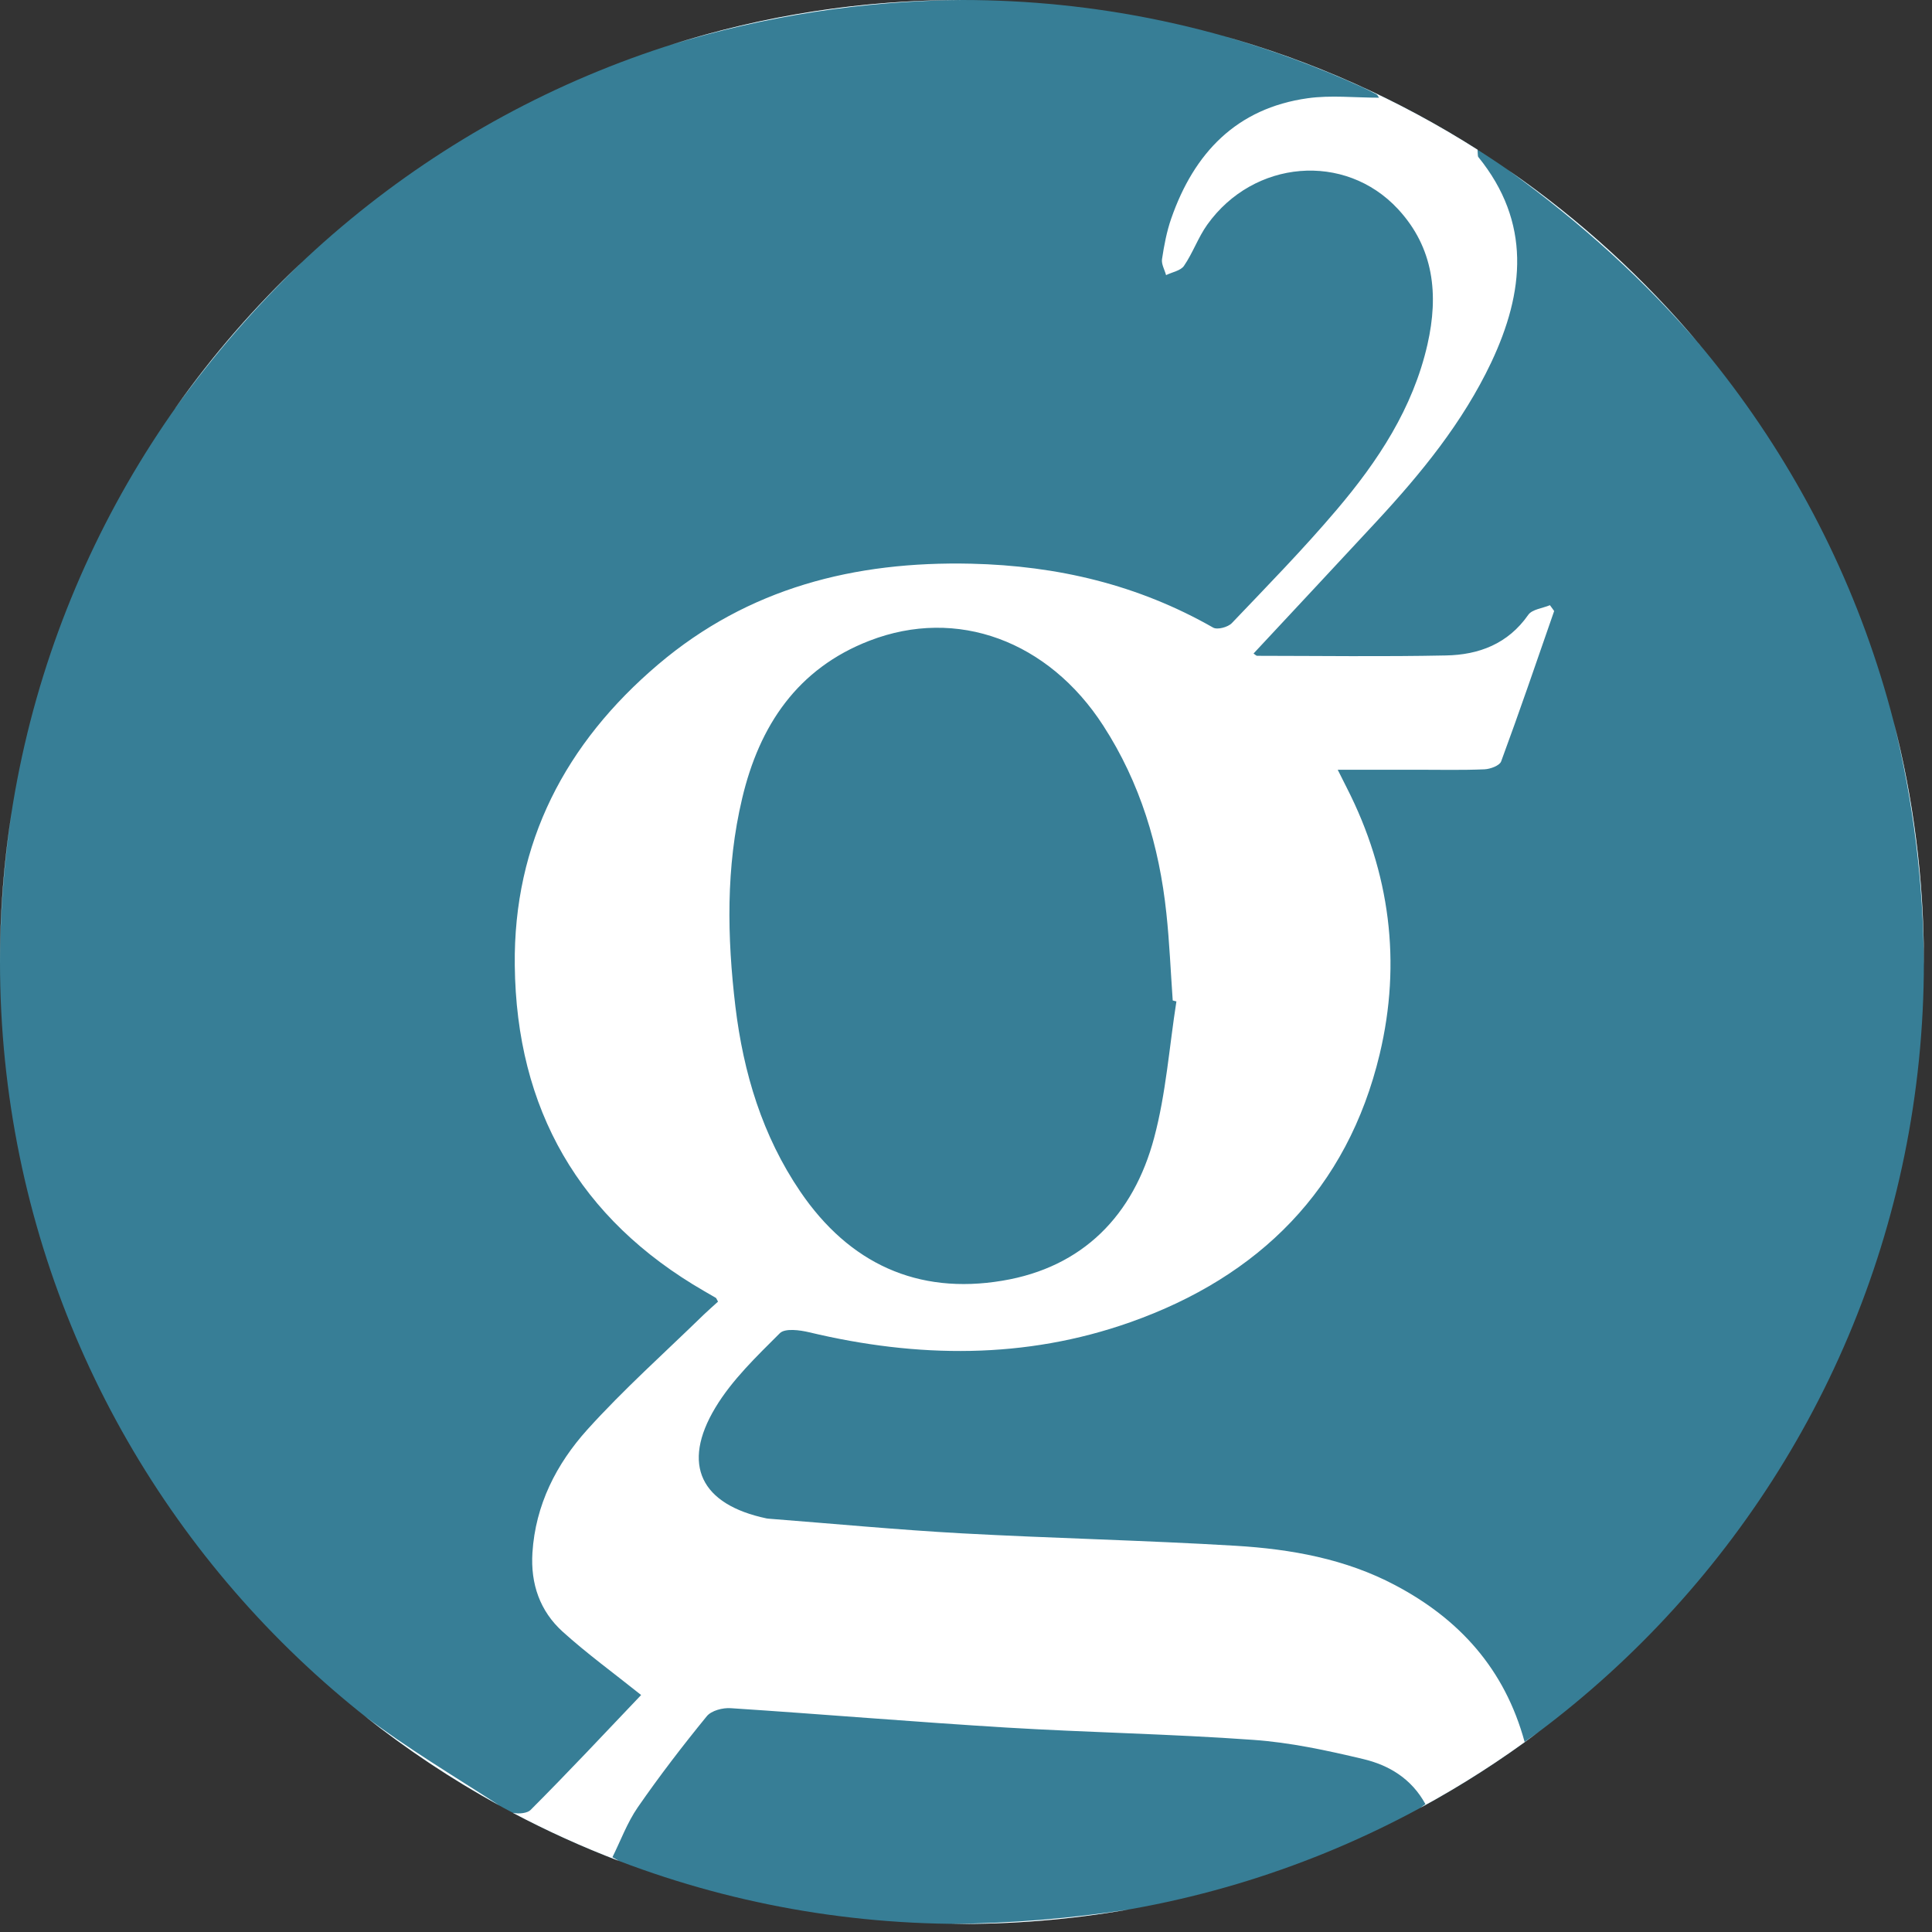
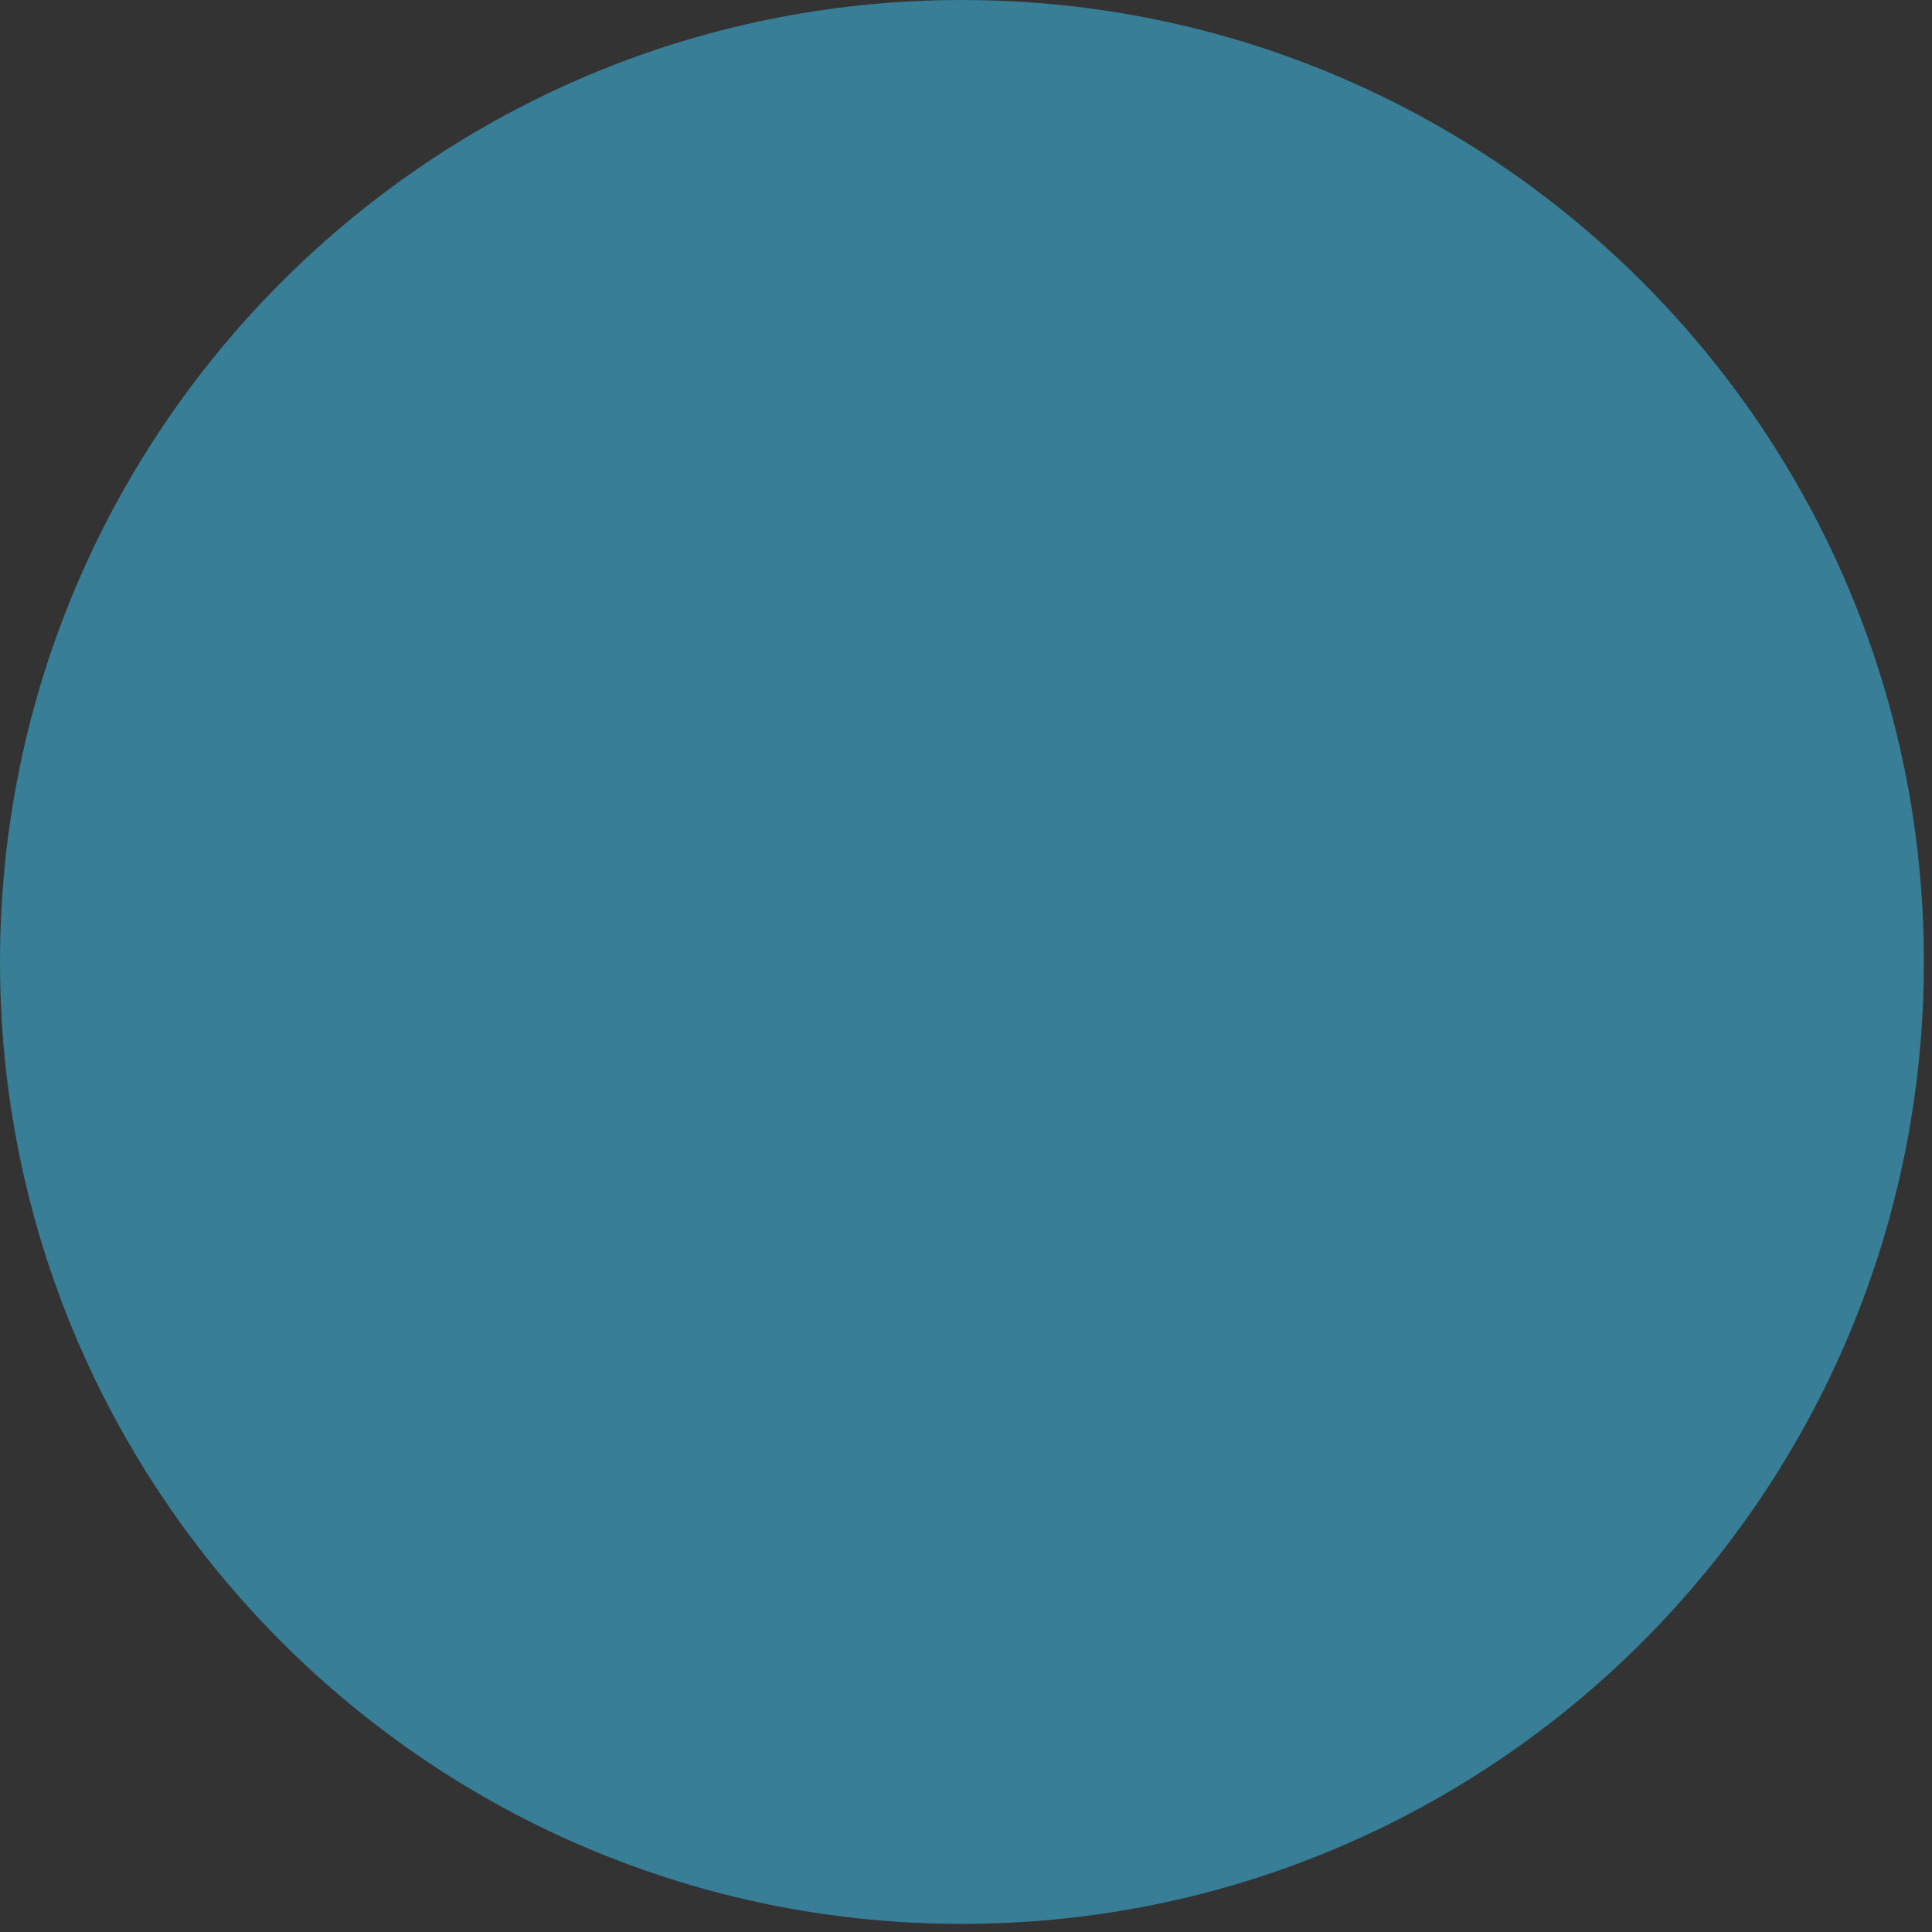
<svg xmlns="http://www.w3.org/2000/svg" width="65" height="65" viewBox="0 0 65 65" fill="none">
  <rect x="0" y="0" width="65" height="65" fill="#333333" stroke="none" />
-   <path d="M32.364 64.727C50.238 64.727 64.727 50.238 64.727 32.364C64.727 14.49 50.238 0 32.364 0C14.49 0 0 14.49 0 32.364C0 50.238 14.49 64.727 32.364 64.727Z" fill="#377E96" />
-   <path fill-rule="evenodd" clip-rule="evenodd" d="M47.787 60.823L47.957 60.698C47.488 59.838 46.727 59.387 45.871 59.183C44.65 58.892 43.408 58.623 42.162 58.536C39.393 58.336 36.615 58.289 33.844 58.121C30.758 57.933 27.675 57.672 24.586 57.47C24.317 57.45 23.931 57.551 23.777 57.743C22.968 58.734 22.185 59.753 21.457 60.805C21.101 61.321 20.881 61.928 20.604 62.484L20.816 62.605C19.598 62.141 18.41 61.602 17.258 60.993C17.468 61.034 17.743 61.001 17.847 60.898C19.113 59.63 20.339 58.321 21.57 57.027C20.65 56.291 19.75 55.637 18.931 54.897C18.166 54.205 17.847 53.289 17.913 52.239C18.015 50.627 18.72 49.253 19.758 48.1C20.986 46.739 22.363 45.511 23.678 44.229C23.84 44.073 24.008 43.93 24.157 43.792C24.107 43.703 24.101 43.677 24.087 43.667L23.702 43.444C19.479 41.009 17.373 37.309 17.319 32.481C17.27 28.346 19.03 24.999 22.143 22.355C25.177 19.78 28.751 18.876 32.673 18.965C35.576 19.032 38.288 19.673 40.815 21.115C40.956 21.196 41.312 21.101 41.442 20.966C42.637 19.713 43.849 18.474 44.969 17.153C46.361 15.514 47.538 13.734 48.026 11.586C48.406 9.911 48.244 8.338 47.031 7.031C45.248 5.111 42.182 5.37 40.618 7.557C40.311 7.986 40.133 8.508 39.832 8.947C39.72 9.108 39.437 9.155 39.231 9.256C39.182 9.074 39.069 8.886 39.095 8.718C39.164 8.257 39.253 7.788 39.405 7.351C40.173 5.146 41.602 3.641 43.996 3.305C44.775 3.196 45.584 3.287 46.397 3.287C46.357 3.232 46.341 3.186 46.308 3.172C46.158 3.091 46.005 3.014 45.849 2.943C44.323 2.246 42.746 1.664 41.132 1.204C44.163 2.054 47.052 3.345 49.709 5.035C49.725 5.211 49.715 5.257 49.735 5.281C51.521 7.484 51.292 9.82 50.168 12.199C49.213 14.212 47.821 15.915 46.319 17.537C44.943 19.022 43.559 20.5 42.174 21.987C42.231 22.023 42.263 22.064 42.295 22.064C44.413 22.066 46.531 22.096 48.647 22.052C49.751 22.032 50.732 21.665 51.414 20.689C51.543 20.5 51.895 20.466 52.146 20.361L52.288 20.557C51.701 22.248 51.123 23.941 50.504 25.618C50.451 25.759 50.139 25.875 49.941 25.883C49.193 25.915 48.444 25.897 47.696 25.897H45.006L45.311 26.504C46.767 29.356 47.154 32.38 46.418 35.465C45.331 40.016 42.354 42.957 38.023 44.486C34.488 45.736 30.859 45.691 27.228 44.824C26.906 44.747 26.409 44.682 26.237 44.854C25.456 45.635 24.631 46.422 24.069 47.356C22.91 49.282 23.583 50.621 25.792 51.086L25.855 51.094C28.023 51.262 30.189 51.468 32.36 51.588C35.43 51.755 38.505 51.822 41.573 52.006C43.432 52.118 45.267 52.445 46.941 53.333C49.098 54.472 50.625 56.151 51.294 58.605C51.452 58.493 51.61 58.382 51.768 58.267C50.508 59.211 49.179 60.067 47.783 60.823H47.787ZM37.977 64.242C36.014 64.585 34.023 64.748 32.03 64.727C34.021 64.708 36.009 64.546 37.977 64.242ZM64.727 32.465V32.364C64.727 29.572 64.373 26.864 63.71 24.281C64.371 26.96 64.712 29.708 64.727 32.467V32.465ZM57.203 11.621C55.327 9.376 53.157 7.395 50.752 5.73C53.214 7.51 55.37 9.472 57.205 11.621H57.203ZM16.801 60.742C15.204 59.865 13.685 58.855 12.258 57.723C13.7 58.817 15.274 59.755 16.801 60.742ZM6.59017e-05 32.426C0.004 30.702 0.137 28.981 0.399 27.276C0.13 28.979 -0.003 30.701 6.59017e-05 32.424V32.426ZM5.898 13.73C7.168 11.964 8.596 10.318 10.166 8.813C8.583 10.305 7.153 11.951 5.898 13.728V13.73ZM22.519 1.525C25.709 0.541 29.026 0.028 32.364 1.37074e-05C29.023 -0.003 25.702 0.511 22.519 1.525ZM39.577 33.691L39.455 33.66C39.385 32.681 39.346 31.698 39.241 30.723C39.002 28.466 38.361 26.334 37.117 24.412C35.276 21.564 32.202 20.415 29.253 21.556C26.831 22.491 25.547 24.412 24.969 26.862C24.418 29.18 24.463 31.528 24.742 33.867C25.011 36.092 25.646 38.209 26.927 40.093C28.573 42.51 30.869 43.566 33.723 43.088C36.433 42.639 38.137 40.885 38.83 38.278C39.229 36.789 39.338 35.224 39.579 33.691H39.577Z" fill="white" />
+   <path d="M32.364 64.727C50.238 64.727 64.727 50.238 64.727 32.364C64.727 14.49 50.238 0 32.364 0C14.49 0 0 14.49 0 32.364C0 50.238 14.49 64.727 32.364 64.727" fill="#377E96" />
</svg>